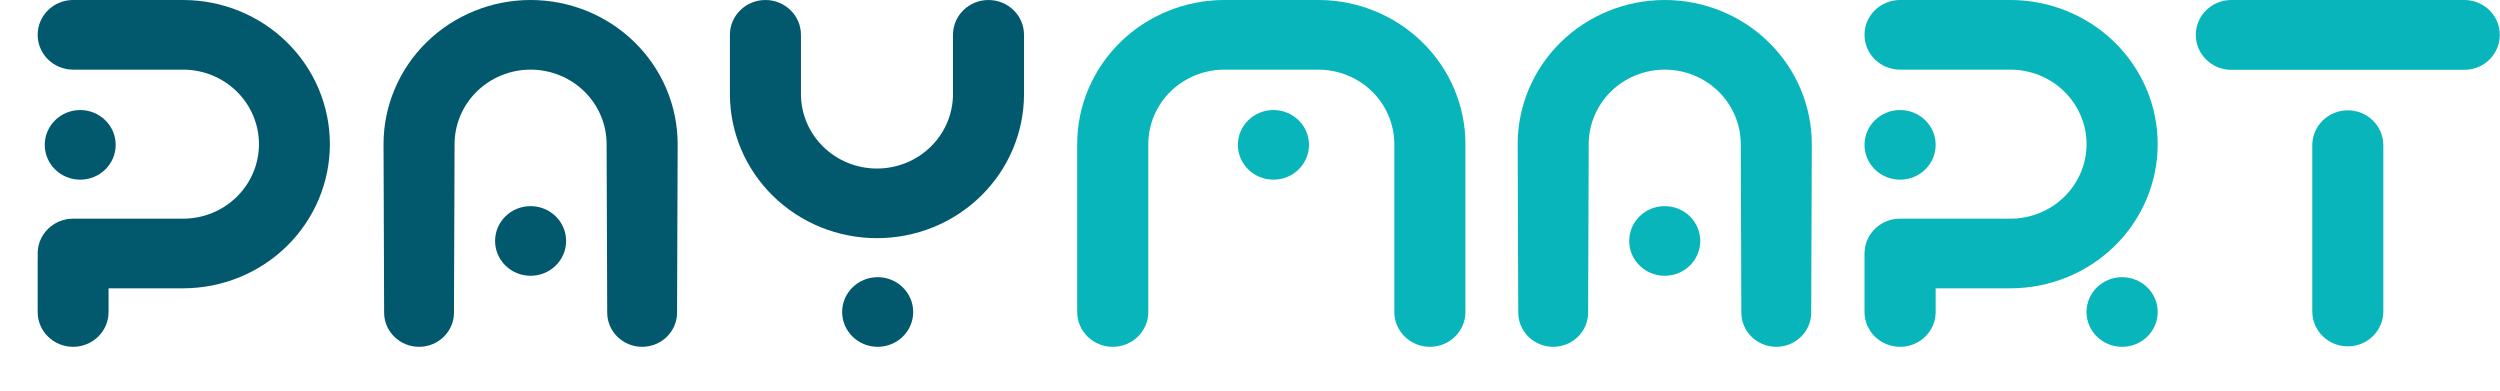
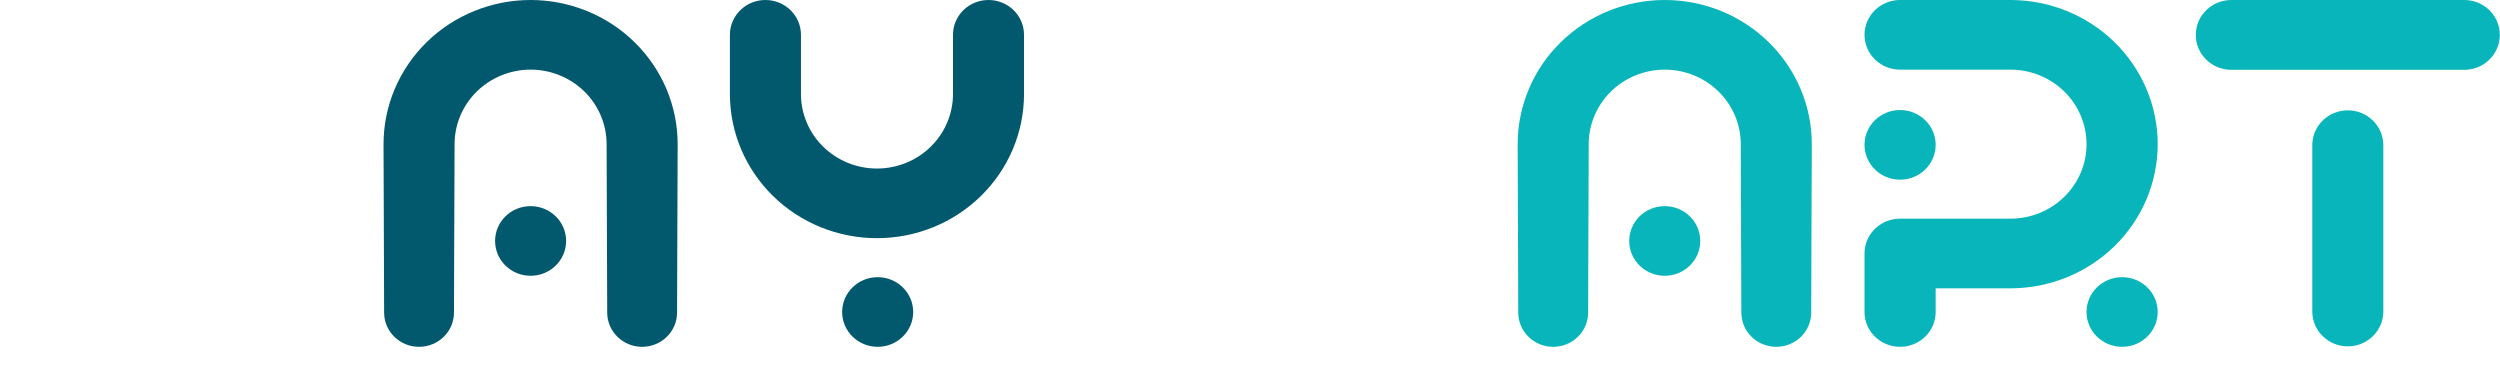
<svg xmlns="http://www.w3.org/2000/svg" width="128" height="20" viewBox="0 0 128 20" fill="none">
  <path fill-rule="evenodd" clip-rule="evenodd" d="M92.191 4.556C92.569 5.452 92.764 6.412 92.764 7.381L92.734 16.01C92.731 16.976 91.931 17.757 90.945 17.757C89.96 17.757 89.16 16.976 89.157 16.01L89.127 7.381C89.127 6.88 89.026 6.384 88.831 5.921C88.635 5.458 88.348 5.037 87.987 4.683C87.626 4.329 87.196 4.048 86.724 3.856C86.252 3.664 85.746 3.565 85.235 3.565C84.724 3.565 84.217 3.664 83.745 3.856C83.273 4.048 82.844 4.329 82.482 4.683C82.121 5.037 81.834 5.458 81.639 5.921C81.443 6.384 81.342 6.88 81.342 7.381L81.312 16.01C81.309 16.976 80.509 17.757 79.524 17.757C78.538 17.757 77.739 16.976 77.735 16.01L77.705 7.381C77.705 6.412 77.9 5.452 78.278 4.556C78.657 3.661 79.211 2.847 79.91 2.162C80.61 1.476 81.44 0.933 82.353 0.562C83.267 0.191 84.246 4.2368e-08 85.235 0C86.223 -4.23679e-08 87.203 0.191 88.116 0.562C89.03 0.933 89.86 1.476 90.559 2.162C91.258 2.847 91.813 3.661 92.191 4.556ZM85.235 10.554C84.23 10.554 83.416 11.352 83.416 12.337C83.416 13.322 84.23 14.12 85.235 14.12C86.239 14.12 87.053 13.322 87.053 12.337C87.053 11.352 86.239 10.554 85.235 10.554Z" fill="#07B5BA" />
  <path fill-rule="evenodd" clip-rule="evenodd" d="M37.944 7.638C37.571 6.754 37.376 5.806 37.371 4.849H37.371V1.783C37.371 0.798 38.185 0 39.19 0C40.194 0 41.009 0.798 41.009 1.783V4.849C41.013 5.338 41.114 5.822 41.305 6.274C41.5 6.737 41.787 7.157 42.148 7.511C42.51 7.866 42.939 8.147 43.411 8.339C43.883 8.53 44.389 8.629 44.901 8.629C45.412 8.629 45.918 8.53 46.39 8.339C46.862 8.147 47.291 7.866 47.653 7.511C48.014 7.157 48.301 6.737 48.497 6.274C48.688 5.822 48.788 5.338 48.793 4.849V1.783C48.793 0.798 49.607 5.0651e-07 50.611 5.44071e-07C51.616 5.81631e-07 52.43 0.798 52.43 1.783V4.849H52.43C52.425 5.806 52.231 6.754 51.857 7.638C51.479 8.534 50.924 9.347 50.225 10.033C49.526 10.718 48.696 11.262 47.782 11.633C46.869 12.004 45.889 12.194 44.901 12.194C43.912 12.194 42.933 12.004 42.019 11.633C41.106 11.262 40.276 10.718 39.577 10.033C38.877 9.347 38.323 8.534 37.944 7.638ZM44.937 14.191C43.933 14.191 43.118 14.989 43.118 15.974C43.118 16.959 43.933 17.757 44.937 17.757C45.941 17.757 46.756 16.959 46.756 15.974C46.756 14.989 45.941 14.191 44.937 14.191Z" fill="#02596E" />
  <path fill-rule="evenodd" clip-rule="evenodd" d="M34.123 4.556C34.501 5.452 34.696 6.412 34.696 7.381L34.666 16.01C34.662 16.976 33.862 17.757 32.877 17.757C31.892 17.757 31.092 16.976 31.089 16.01L31.058 7.381C31.058 6.88 30.958 6.384 30.762 5.921C30.567 5.458 30.28 5.037 29.919 4.683C29.557 4.329 29.128 4.048 28.656 3.856C28.184 3.664 27.677 3.565 27.166 3.565C26.655 3.565 26.149 3.664 25.677 3.856C25.204 4.048 24.776 4.329 24.414 4.683C24.053 5.037 23.766 5.458 23.57 5.921C23.375 6.384 23.274 6.88 23.274 7.381L23.244 16.01C23.241 16.976 22.441 17.757 21.455 17.757C20.47 17.757 19.67 16.976 19.667 16.01L19.637 7.381C19.637 6.412 19.831 5.452 20.21 4.556C20.588 3.661 21.143 2.847 21.842 2.162C22.541 1.476 23.371 0.933 24.285 0.562C25.198 0.191 26.177 4.2368e-08 27.166 0C28.155 -4.23679e-08 29.134 0.191 30.048 0.562C30.961 0.933 31.791 1.476 32.49 2.162C33.19 2.847 33.744 3.661 34.123 4.556ZM27.166 10.554C26.162 10.554 25.348 11.352 25.348 12.337C25.348 13.322 26.162 14.12 27.166 14.12C28.171 14.12 28.985 13.322 28.985 12.337C28.985 11.352 28.171 10.554 27.166 10.554Z" fill="#02596E" />
  <path fill-rule="evenodd" clip-rule="evenodd" d="M97.285 0C96.278 0 95.463 0.798 95.463 1.783C95.463 2.767 96.278 3.566 97.285 3.566H102.968C103.468 3.57 103.962 3.669 104.424 3.856C104.897 4.048 105.327 4.329 105.689 4.683C106.051 5.037 106.338 5.458 106.534 5.921C106.73 6.384 106.831 6.88 106.831 7.381C106.831 7.882 106.73 8.378 106.534 8.841C106.338 9.304 106.051 9.724 105.689 10.079C105.327 10.433 104.897 10.714 104.424 10.906C103.962 11.093 103.468 11.191 102.968 11.196H97.285C97.222 11.196 97.16 11.199 97.098 11.205C96.18 11.297 95.463 12.056 95.463 12.979V15.974C95.463 16.959 96.278 17.757 97.285 17.757C98.291 17.757 99.106 16.959 99.106 15.974V14.762H102.932C102.944 14.762 102.956 14.762 102.968 14.762C103.946 14.757 104.914 14.566 105.818 14.2C106.733 13.829 107.565 13.285 108.265 12.6C108.965 11.915 109.521 11.101 109.9 10.205C110.279 9.31 110.474 8.35 110.474 7.381C110.474 6.412 110.279 5.452 109.9 4.556C109.521 3.661 108.965 2.847 108.265 2.162C107.565 1.476 106.733 0.933 105.818 0.562C104.914 0.195 103.946 0.005 102.968 0H102.949H102.932H97.285ZM95.463 7.416C95.463 6.432 96.278 5.634 97.285 5.634C98.291 5.634 99.106 6.432 99.106 7.416C99.106 8.401 98.291 9.199 97.285 9.199C96.278 9.199 95.463 8.401 95.463 7.416ZM108.652 14.191C107.646 14.191 106.83 14.989 106.83 15.974C106.83 16.959 107.646 17.757 108.652 17.757C109.658 17.757 110.474 16.959 110.474 15.974C110.474 14.989 109.658 14.191 108.652 14.191Z" fill="#07B5BA" />
-   <path fill-rule="evenodd" clip-rule="evenodd" d="M1.928 1.783C1.928 0.798 2.741 0 3.744 0H9.373H9.39H9.409C10.384 0.005 11.349 0.195 12.25 0.562C13.162 0.933 13.991 1.476 14.689 2.162C15.387 2.847 15.941 3.661 16.318 4.556C16.696 5.452 16.89 6.412 16.89 7.381C16.89 8.35 16.696 9.31 16.318 10.205C15.941 11.101 15.387 11.915 14.689 12.6C13.991 13.285 13.162 13.829 12.25 14.2C11.349 14.566 10.384 14.757 9.409 14.762C9.397 14.762 9.385 14.762 9.373 14.762H5.559V15.974C5.559 16.959 4.746 17.757 3.744 17.757C2.741 17.757 1.928 16.959 1.928 15.974V13.264C1.928 13.216 1.93 13.168 1.933 13.121C1.93 13.074 1.928 13.027 1.928 12.979C1.928 11.994 2.741 11.196 3.744 11.196H9.409C9.907 11.191 10.4 11.093 10.86 10.906C11.331 10.714 11.76 10.433 12.121 10.079C12.482 9.724 12.768 9.304 12.963 8.841C13.158 8.378 13.259 7.882 13.259 7.381C13.259 6.88 13.158 6.384 12.963 5.921C12.768 5.458 12.482 5.037 12.121 4.683C11.76 4.329 11.331 4.048 10.86 3.856C10.4 3.669 9.907 3.57 9.409 3.566H3.744C2.741 3.566 1.928 2.767 1.928 1.783ZM4.107 5.634C3.104 5.634 2.291 6.432 2.291 7.416C2.291 8.401 3.104 9.199 4.107 9.199C5.11 9.199 5.923 8.401 5.923 7.416C5.923 6.432 5.11 5.634 4.107 5.634Z" fill="#02596E" />
  <path fill-rule="evenodd" clip-rule="evenodd" d="M112.425 1.788C112.425 2.775 113.239 3.575 114.243 3.575L126.172 3.575C127.176 3.575 127.99 2.775 127.99 1.788C127.99 0.8 127.176 -3.91373e-08 126.172 0L114.243 5.35734e-07C113.239 5.35734e-07 112.425 0.8 112.425 1.788ZM120.207 5.649C119.203 5.649 118.389 6.449 118.389 7.436V15.946C118.389 16.933 119.203 17.733 120.207 17.733C121.212 17.733 122.026 16.933 122.026 15.946V7.436C122.026 6.449 121.212 5.649 120.207 5.649Z" fill="#07B5BA" />
-   <path fill-rule="evenodd" clip-rule="evenodd" d="M64.108 0H62.579V0.001C61.627 0.014 60.685 0.205 59.805 0.562C58.89 0.933 58.059 1.476 57.36 2.162C56.66 2.847 56.105 3.661 55.726 4.556C55.352 5.441 55.157 6.388 55.152 7.345C55.152 7.353 55.152 7.361 55.152 7.369L55.152 7.381V15.974C55.152 16.959 55.967 17.757 56.973 17.757C57.978 17.757 58.793 16.959 58.793 15.974V7.345C58.798 6.856 58.898 6.373 59.089 5.921C59.285 5.458 59.572 5.037 59.934 4.683C60.296 4.329 60.725 4.048 61.198 3.856C61.659 3.669 62.152 3.57 62.651 3.566H64.108H66.074H67.531C68.03 3.57 68.524 3.669 68.985 3.856C69.458 4.048 69.887 4.329 70.249 4.683C70.611 5.037 70.897 5.458 71.093 5.921C71.284 6.373 71.385 6.856 71.39 7.345V15.974C71.39 16.959 72.205 17.757 73.21 17.757C74.215 17.757 75.03 16.959 75.03 15.974V7.381C75.03 7.369 75.03 7.357 75.03 7.345C75.026 6.388 74.831 5.441 74.457 4.556C74.078 3.661 73.523 2.847 72.823 2.162C72.123 1.476 71.293 0.933 70.378 0.562C69.497 0.205 68.556 0.014 67.603 0.001V0H66.074H64.108ZM65.201 5.634C64.195 5.634 63.38 6.432 63.38 7.416C63.38 8.401 64.195 9.199 65.201 9.199C66.206 9.199 67.021 8.401 67.021 7.416C67.021 6.432 66.206 5.634 65.201 5.634Z" fill="#07B5BA" />
</svg>